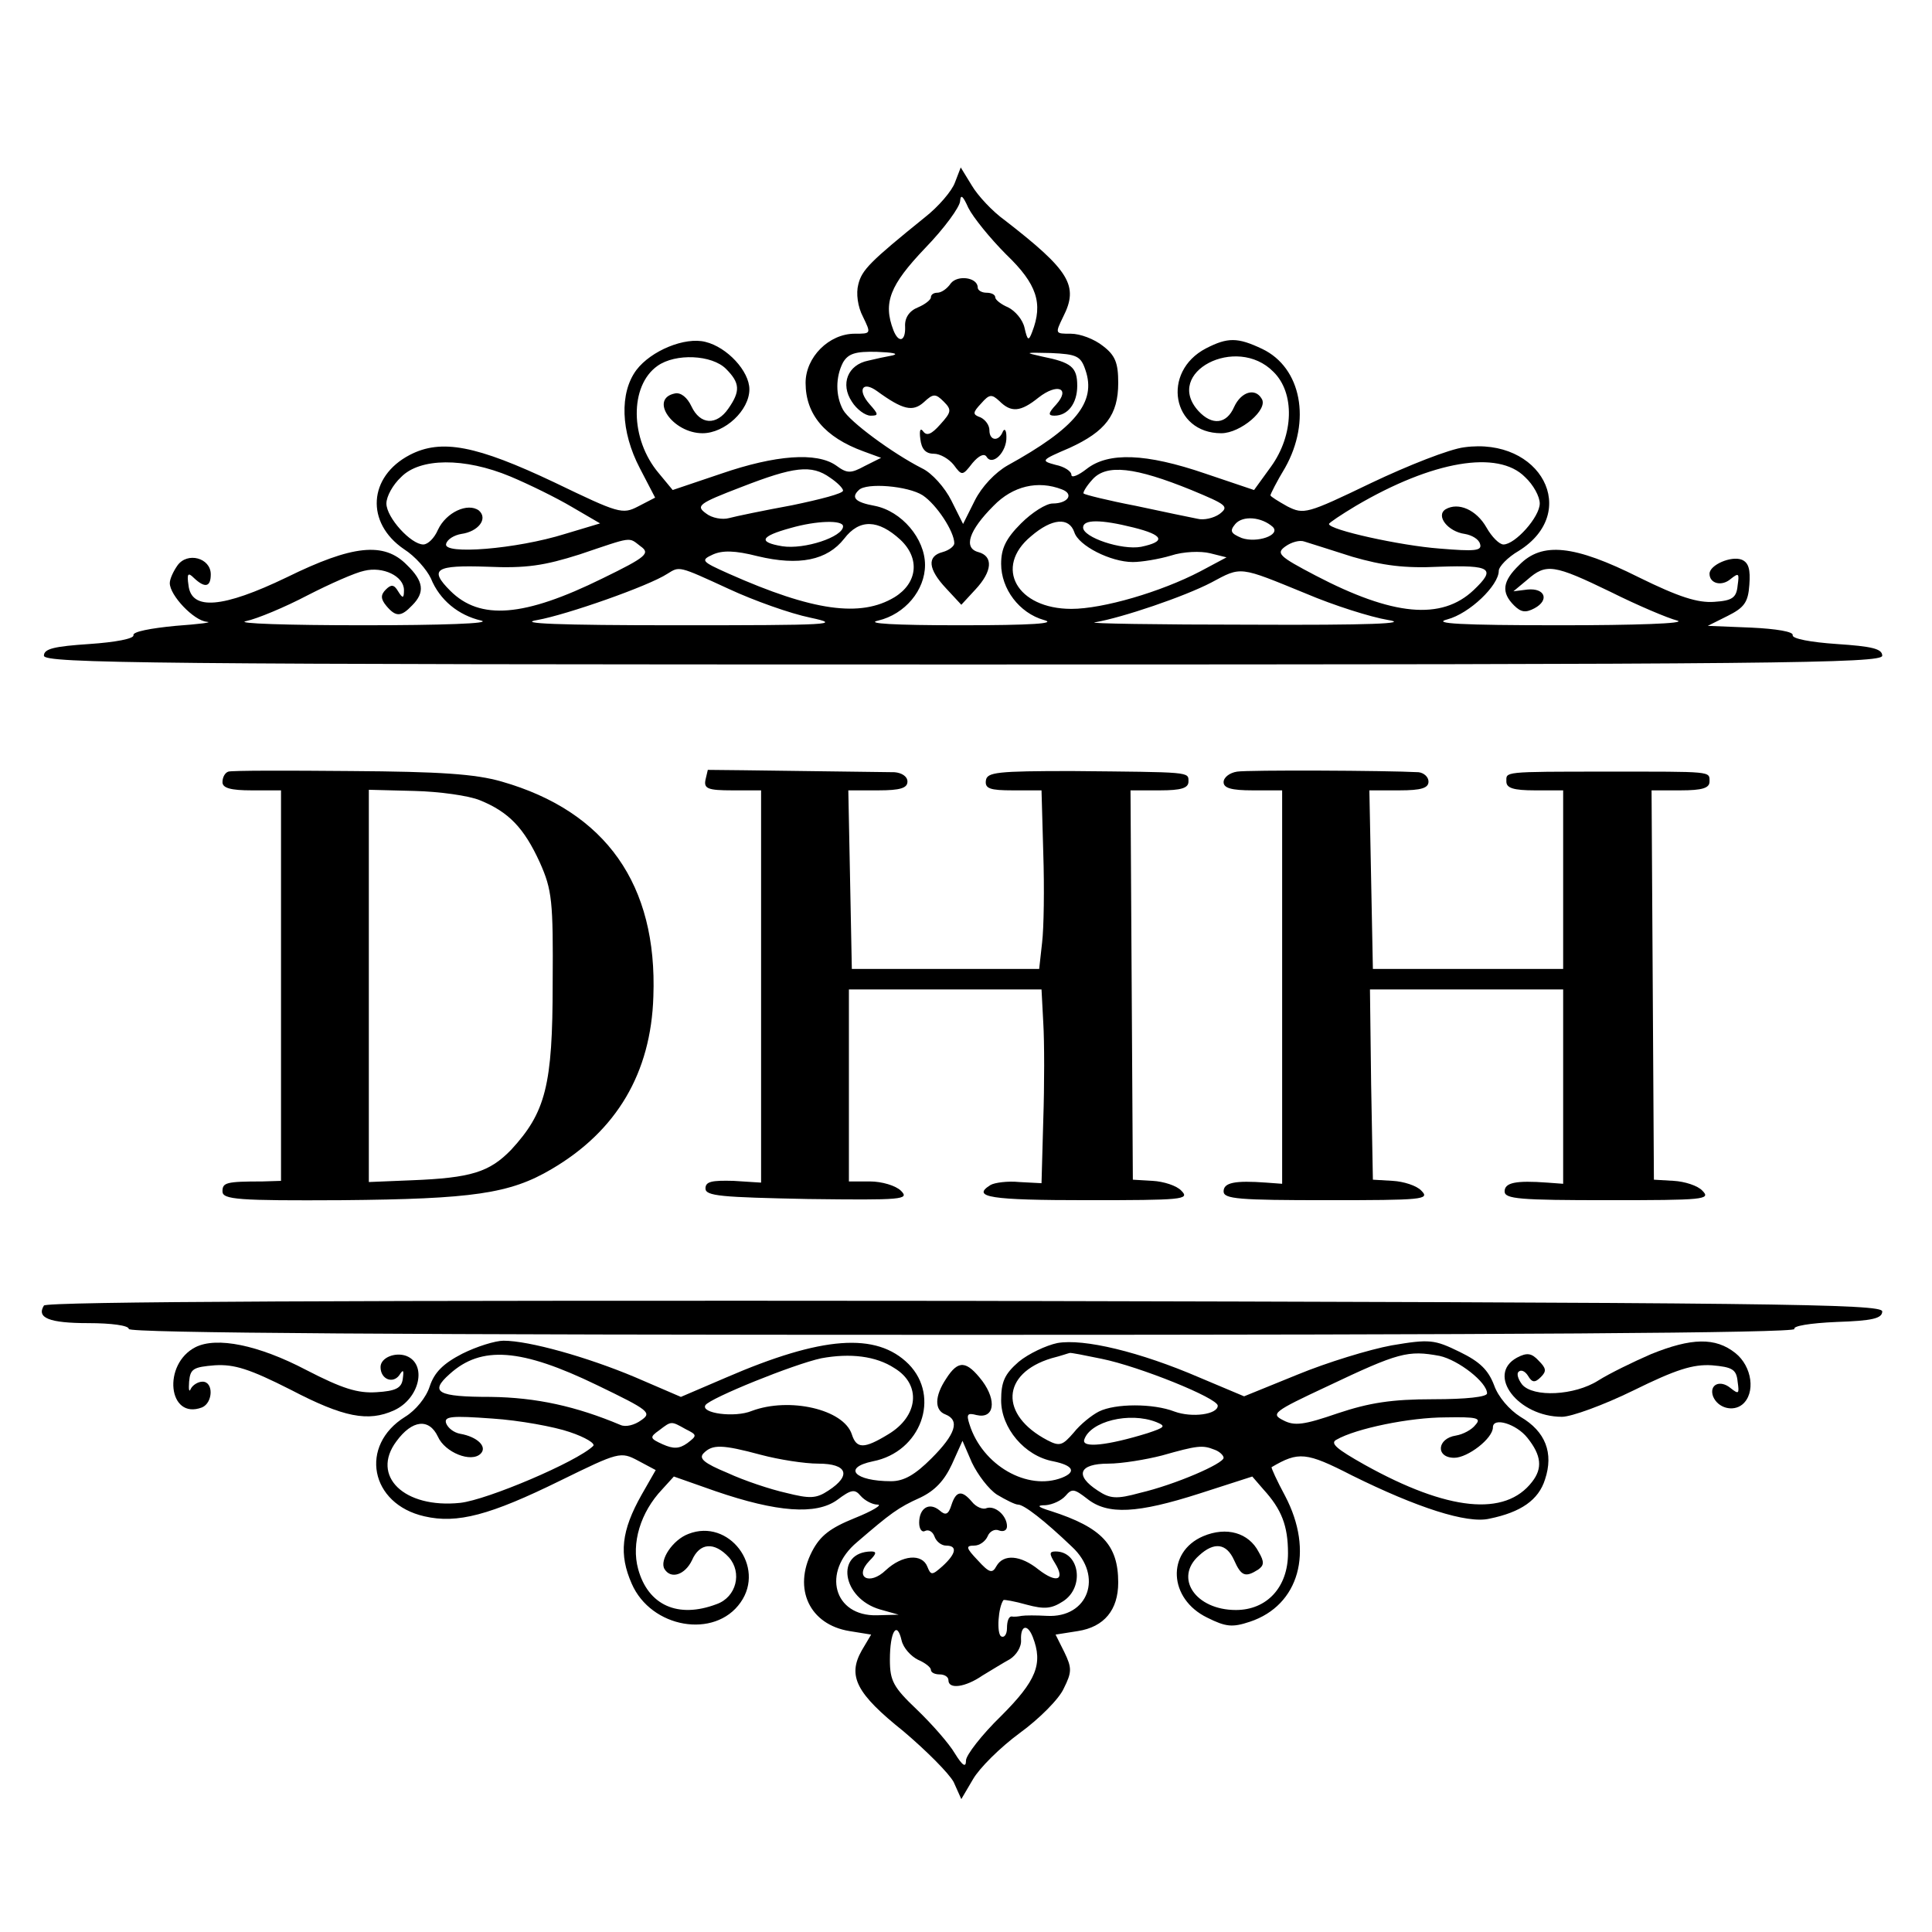
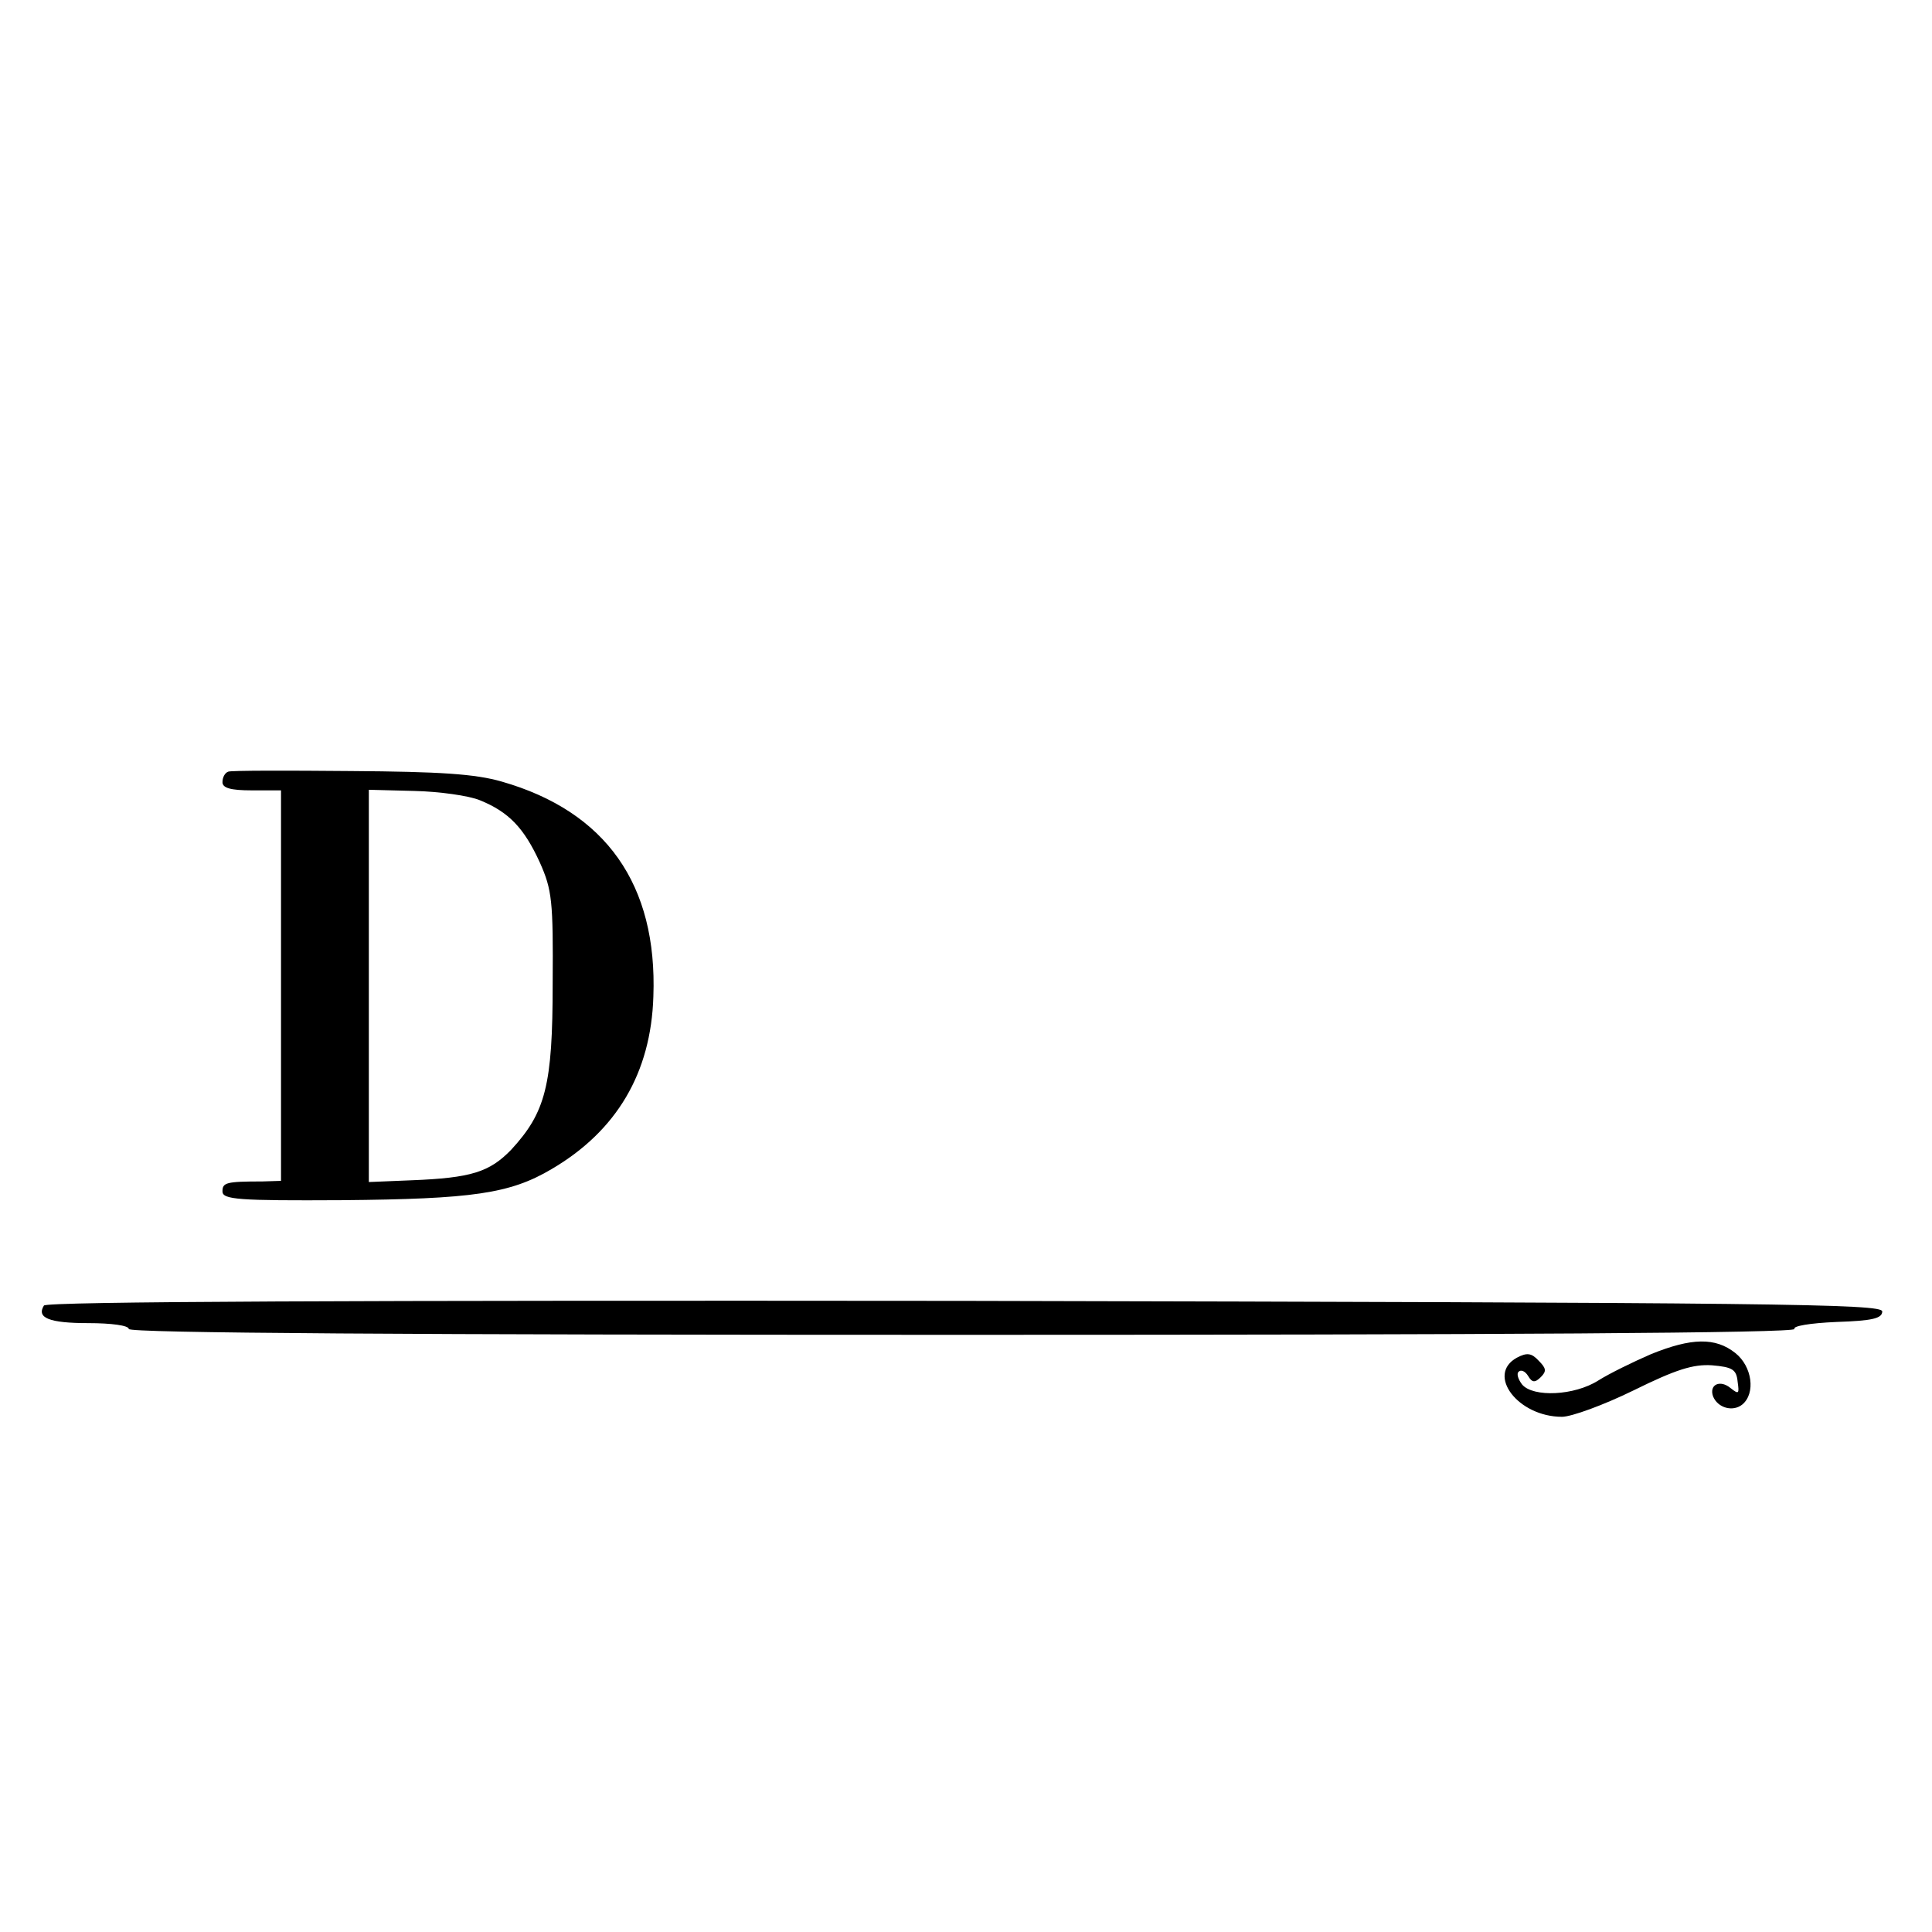
<svg xmlns="http://www.w3.org/2000/svg" version="1.0" width="330pt" height="330pt" viewBox="0 0 330 330" preserveAspectRatio="xMidYMid meet">
  <g transform="translate(0,330) scale(0.1,-0.1)" fill="#000000" stroke="none">
-     <path d="M1631 2988 c-5 -14 -28 -41 -51 -59 -94 -76 -108 -90 -114 -115 -4 -15 -1 -38 8 -55 14 -29 14 -29 -14 -29 -44 0 -84 -40 -84 -84 0 -54 33 -93 99 -117 l30 -11 -28 -14 c-24 -13 -30 -13 -49 1 -33 23 -103 18 -196 -14 l-83 -28 -24 29 c-49 58 -50 149 -2 183 31 22 93 19 117 -5 24 -24 25 -38 4 -68 -20 -29 -48 -28 -63 4 -7 15 -18 24 -28 22 -45 -9 -4 -68 47 -68 38 0 80 39 80 75 0 31 -38 72 -75 81 -35 9 -93 -15 -118 -48 -29 -39 -27 -105 6 -168 l26 -50 -29 -15 c-27 -14 -33 -12 -143 41 -133 63 -193 75 -247 47 -71 -37 -76 -116 -10 -161 19 -12 39 -35 46 -50 15 -37 47 -63 86 -72 19 -5 -68 -8 -202 -8 -129 0 -219 3 -200 7 19 4 67 24 105 44 39 20 82 39 97 42 32 8 68 -9 68 -33 0 -14 -2 -15 -10 -2 -7 12 -12 12 -21 3 -9 -9 -9 -16 1 -28 16 -19 25 -19 44 1 22 22 20 41 -9 69 -39 40 -93 34 -205 -21 -110 -53 -163 -57 -168 -14 -3 20 -1 23 9 13 19 -18 29 -16 29 6 0 28 -40 39 -57 15 -7 -10 -13 -23 -13 -30 0 -21 41 -64 63 -66 12 -1 -12 -4 -53 -7 -42 -4 -74 -10 -72 -16 1 -6 -31 -12 -75 -15 -60 -4 -78 -8 -78 -20 0 -13 181 -15 1570 -15 1389 0 1570 2 1570 15 0 12 -18 16 -78 20 -44 3 -76 9 -75 15 2 6 -28 11 -71 13 l-74 3 34 17 c28 14 35 23 37 53 2 26 -1 38 -13 43 -18 7 -55 -9 -55 -24 0 -17 21 -22 36 -9 14 11 15 10 12 -11 -2 -21 -9 -26 -40 -28 -28 -2 -60 8 -129 42 -110 55 -165 61 -204 21 -29 -28 -31 -47 -9 -69 12 -12 20 -13 35 -5 26 14 18 35 -12 32 l-24 -3 24 20 c32 28 45 26 142 -21 46 -23 98 -45 114 -49 17 -5 -73 -8 -200 -8 -171 0 -220 3 -193 10 38 10 88 58 88 83 0 7 15 23 34 34 106 66 38 195 -93 177 -25 -3 -96 -31 -159 -61 -110 -53 -115 -54 -143 -40 -16 9 -29 17 -29 19 0 2 11 24 25 47 45 80 28 171 -39 203 -42 20 -59 20 -96 1 -77 -40 -58 -145 26 -145 33 0 81 41 69 59 -11 19 -35 12 -47 -14 -13 -30 -38 -32 -61 -7 -60 66 65 131 128 67 37 -36 35 -108 -4 -162 l-29 -40 -83 28 c-102 35 -166 37 -203 8 -14 -11 -26 -16 -26 -10 0 6 -12 14 -27 17 -26 7 -25 8 24 29 61 28 83 56 83 111 0 34 -5 47 -26 63 -15 12 -39 21 -55 21 -27 0 -27 0 -13 29 27 53 11 79 -100 165 -21 15 -46 42 -56 59 l-19 31 -10 -26z m88 -123 c52 -50 63 -83 44 -132 -6 -16 -8 -15 -13 7 -3 14 -16 29 -28 35 -12 5 -22 13 -22 17 0 5 -7 8 -15 8 -8 0 -15 4 -15 9 0 17 -34 22 -46 7 -6 -9 -16 -16 -23 -16 -6 0 -11 -3 -11 -8 0 -4 -10 -12 -22 -17 -15 -6 -23 -18 -22 -33 1 -25 -11 -29 -20 -6 -18 47 -6 77 54 140 33 34 60 71 60 81 1 12 5 8 14 -12 8 -16 37 -52 65 -80z m-194 -172 c-11 -2 -30 -6 -42 -9 -35 -7 -48 -40 -28 -70 8 -13 23 -24 32 -24 14 0 14 2 -2 20 -21 24 -12 40 13 22 44 -32 61 -36 80 -19 16 15 20 15 34 1 14 -14 13 -18 -6 -39 -15 -17 -23 -20 -29 -12 -5 7 -7 2 -5 -13 2 -17 9 -25 23 -25 11 0 26 -9 34 -19 14 -19 15 -19 32 3 11 13 20 17 24 11 10 -17 35 8 34 34 0 11 -3 15 -6 9 -7 -18 -23 -16 -23 2 0 9 -7 18 -15 22 -14 5 -14 8 1 24 14 16 18 16 31 4 20 -20 36 -19 67 6 32 25 55 16 30 -12 -14 -15 -14 -19 -3 -19 23 0 39 21 39 51 0 32 -10 40 -60 50 -31 7 -30 7 15 6 44 -2 51 -5 59 -29 19 -55 -17 -99 -133 -163 -21 -12 -44 -36 -56 -60 l-20 -40 -20 40 c-11 22 -33 47 -50 55 -51 26 -124 80 -135 100 -13 24 -13 56 0 81 9 15 21 19 58 18 26 -1 38 -3 27 -6z m-653 -207 c31 -13 78 -36 105 -52 l48 -28 -60 -18 c-83 -26 -209 -36 -203 -17 2 8 14 15 26 17 29 4 46 26 30 40 -19 14 -56 -3 -70 -33 -6 -14 -17 -25 -25 -25 -21 0 -63 46 -63 70 0 12 11 32 25 45 32 33 108 34 187 1z m1733 -1 c14 -13 25 -33 25 -45 0 -23 -42 -70 -62 -70 -7 0 -20 13 -29 29 -17 30 -48 44 -70 31 -17 -11 4 -38 33 -42 12 -2 24 -9 26 -17 4 -12 -9 -13 -69 -8 -67 5 -189 32 -189 42 0 2 21 16 46 31 131 77 243 96 289 49z m-1187 -1 c12 -8 22 -18 22 -22 0 -5 -39 -15 -87 -25 -49 -9 -97 -19 -108 -22 -11 -3 -29 0 -39 8 -18 13 -13 17 60 45 90 35 120 39 152 16z m617 -21 c60 -25 65 -28 48 -41 -10 -7 -27 -11 -38 -8 -11 2 -58 12 -105 22 -47 9 -87 19 -89 21 -2 1 4 12 15 24 24 27 73 21 169 -18z m-459 -9 c24 -16 54 -62 54 -82 0 -5 -9 -12 -20 -15 -27 -7 -25 -29 6 -62 l26 -28 24 26 c29 31 31 57 5 64 -26 7 -16 37 26 79 33 34 76 44 117 28 21 -8 10 -24 -16 -24 -11 0 -35 -15 -54 -34 -26 -26 -34 -43 -34 -69 0 -43 31 -84 73 -96 23 -6 -20 -9 -143 -9 -113 0 -163 3 -140 8 46 11 80 52 80 95 0 45 -40 92 -86 101 -33 6 -41 14 -27 27 13 13 84 7 109 -9z m598 -54 c14 -14 -27 -28 -53 -19 -19 8 -21 12 -11 24 13 15 45 12 64 -5z m-734 1 c0 -18 -66 -40 -104 -34 -42 7 -37 17 14 31 45 13 90 14 90 3z m98 -23 c34 -32 29 -74 -10 -98 -58 -35 -139 -24 -283 40 -47 21 -49 23 -27 33 16 7 37 7 76 -3 71 -17 119 -7 148 30 26 34 58 33 96 -2z m297 13 c7 -23 62 -51 100 -51 15 0 45 5 65 11 21 7 51 8 67 4 l28 -7 -45 -24 c-67 -35 -166 -64 -220 -64 -93 0 -133 71 -69 124 36 31 65 33 74 7z m101 8 c52 -13 56 -24 13 -33 -33 -6 -99 16 -99 33 0 14 30 14 86 0z m-842 -32 c17 -12 11 -18 -65 -55 -134 -66 -209 -72 -260 -21 -37 37 -25 44 63 41 67 -3 98 2 158 21 92 31 83 30 104 14z m1216 -18 c52 -15 89 -20 149 -17 88 3 97 -3 58 -40 -55 -52 -138 -44 -270 25 -63 33 -68 38 -51 50 10 7 24 11 32 8 7 -2 44 -14 82 -26z m-1065 -55 c43 -20 105 -42 139 -49 56 -12 36 -13 -229 -13 -201 0 -274 3 -237 9 50 9 190 58 222 79 21 13 18 14 105 -26z m986 -8 c47 -20 110 -40 140 -45 38 -6 -31 -9 -236 -8 -159 0 -279 2 -265 4 47 8 153 44 199 68 52 28 47 28 162 -19z" />
    <path d="M390 1982 c-6 -2 -10 -10 -10 -18 0 -10 14 -14 50 -14 l50 0 0 -334 0 -333 -32 -1 c-62 0 -68 -2 -68 -17 0 -14 27 -16 204 -15 223 2 287 11 358 53 111 65 170 164 174 295 7 191 -81 316 -259 367 -45 13 -105 17 -258 18 -109 1 -204 1 -209 -1z m430 -49 c49 -20 75 -47 102 -106 21 -47 23 -66 22 -207 0 -174 -12 -220 -71 -284 -37 -38 -68 -48 -170 -52 l-73 -3 0 335 0 335 78 -2 c42 -1 93 -8 112 -16z" />
-     <path d="M1209 1985 c0 0 -2 -8 -4 -17 -3 -15 4 -18 46 -18 l49 0 0 -335 0 -335 -47 3 c-37 1 -48 -1 -48 -13 0 -13 27 -15 175 -18 161 -2 174 -1 159 14 -9 9 -33 16 -53 16 l-36 0 0 164 0 164 165 0 164 0 3 -57 c2 -32 2 -107 0 -166 l-3 -108 -38 2 c-20 2 -42 -1 -49 -5 -34 -21 0 -26 165 -26 162 0 176 1 161 16 -8 9 -31 16 -49 17 l-34 2 -2 333 -2 332 50 0 c37 0 49 4 49 15 0 17 5 16 -199 18 -128 0 -145 -2 -147 -16 -2 -14 7 -17 46 -17 l49 0 3 -107 c2 -60 1 -128 -2 -153 l-5 -45 -160 0 -160 0 -3 153 -3 152 51 0 c38 0 50 4 50 15 0 9 -10 15 -22 16 -16 0 -289 4 -319 4z" />
-     <path d="M2113 1982 c-13 -2 -23 -10 -23 -18 0 -10 13 -14 50 -14 l50 0 0 -336 0 -336 -27 2 c-54 4 -73 0 -73 -15 0 -13 26 -15 177 -15 162 0 176 1 161 16 -8 9 -31 16 -49 17 l-34 2 -3 163 -2 162 165 0 165 0 0 -166 0 -166 -27 2 c-54 4 -73 0 -73 -15 0 -13 26 -15 177 -15 162 0 176 1 161 16 -8 9 -31 16 -49 17 l-34 2 -2 333 -2 332 49 0 c38 0 50 4 50 15 0 18 6 17 -175 17 -180 0 -172 0 -172 -17 0 -11 12 -15 49 -15 l48 0 0 -153 0 -152 -162 0 -163 0 -3 153 -3 152 51 0 c38 0 50 4 50 15 0 8 -8 15 -17 16 -55 3 -291 4 -310 1z" />
    <path d="M75 1070 c-13 -21 9 -30 76 -30 39 0 69 -4 69 -10 0 -7 482 -10 1426 -10 905 0 1423 3 1419 10 -3 5 26 10 72 12 61 2 78 6 78 18 0 13 -182 15 -1567 18 -1040 1 -1569 -1 -1573 -8z" />
-     <path d="M334 999 c-57 -29 -47 -125 11 -103 19 8 20 44 1 44 -8 0 -17 -6 -20 -12 -3 -7 -4 -2 -3 12 2 22 7 25 44 28 33 2 59 -6 130 -42 90 -47 132 -55 176 -35 44 20 57 79 21 93 -19 7 -44 -3 -44 -19 0 -21 21 -29 32 -14 7 11 8 9 6 -6 -2 -16 -12 -21 -45 -23 -32 -2 -58 6 -120 38 -82 43 -153 57 -189 39z" />
-     <path d="M790 988 c-33 -17 -48 -32 -56 -56 -6 -19 -24 -41 -42 -52 -79 -49 -60 -149 33 -170 56 -13 112 2 232 61 100 49 103 50 133 34 l30 -16 -24 -42 c-35 -62 -39 -102 -17 -152 33 -76 142 -95 186 -32 43 61 -20 144 -89 117 -27 -10 -50 -45 -41 -60 11 -18 35 -10 47 15 13 30 38 32 63 5 23 -26 13 -68 -21 -80 -66 -25 -117 -2 -134 60 -12 44 4 97 41 136 l20 22 71 -25 c105 -36 172 -41 208 -15 24 18 30 19 40 7 7 -8 20 -15 29 -15 9 0 -9 -11 -39 -23 -42 -17 -59 -30 -73 -57 -33 -64 -4 -125 64 -136 l37 -6 -16 -27 c-25 -44 -9 -74 71 -138 39 -33 78 -72 86 -87 l13 -29 20 34 c11 19 46 54 80 79 33 24 67 58 75 76 14 28 14 35 1 62 l-15 30 38 6 c45 7 69 36 69 83 0 64 -28 94 -115 122 -23 7 -25 10 -9 10 12 1 27 8 34 16 11 13 15 12 37 -5 35 -28 86 -25 192 9 l90 29 19 -22 c31 -34 42 -62 42 -109 0 -58 -36 -97 -89 -97 -69 0 -106 55 -63 93 26 24 47 21 60 -8 12 -27 19 -30 41 -16 10 7 11 13 1 30 -17 33 -55 44 -95 27 -63 -27 -59 -107 7 -139 32 -16 43 -17 73 -7 84 28 110 120 60 215 -14 26 -24 48 -23 49 46 27 59 26 137 -14 111 -55 197 -83 235 -74 54 11 84 32 95 67 15 45 1 82 -42 107 -19 12 -38 34 -45 54 -10 26 -24 40 -59 57 -43 21 -51 22 -116 11 -38 -7 -110 -29 -161 -50 l-91 -37 -76 32 c-102 44 -198 67 -243 59 -19 -4 -49 -18 -66 -32 -24 -21 -30 -34 -30 -66 0 -47 40 -95 89 -104 34 -7 40 -18 15 -28 -59 -23 -136 21 -158 91 -6 18 -3 20 12 16 30 -7 35 24 10 58 -27 35 -41 37 -62 4 -20 -30 -20 -54 -1 -61 25 -10 17 -34 -24 -75 -28 -28 -47 -39 -69 -39 -62 0 -84 23 -31 34 82 16 116 110 61 166 -55 55 -148 48 -312 -23 l-77 -33 -79 34 c-81 34 -180 62 -224 62 -14 0 -46 -10 -70 -22z m230 -54 c89 -43 94 -47 75 -60 -11 -8 -26 -12 -35 -8 -76 32 -144 47 -222 48 -91 0 -105 8 -70 39 54 49 122 44 252 -19z m508 29 c46 -28 41 -82 -11 -113 -41 -25 -54 -25 -62 0 -14 43 -107 64 -171 40 -29 -12 -88 -4 -79 10 8 12 151 70 198 80 49 9 93 4 125 -17z m354 16 c64 -13 198 -67 198 -80 0 -15 -44 -21 -74 -10 -36 14 -101 14 -129 0 -12 -6 -32 -22 -43 -36 -19 -22 -24 -24 -45 -13 -82 43 -79 114 7 140 16 4 30 9 31 9 1 1 26 -4 55 -10z m577 5 c32 -7 81 -45 81 -64 0 -6 -35 -10 -92 -10 -71 0 -109 -6 -163 -24 -58 -20 -74 -22 -93 -12 -22 11 -17 15 75 58 122 58 138 62 192 52z m-1486 -130 c27 -9 45 -20 40 -24 -28 -27 -181 -92 -227 -97 -96 -10 -153 46 -109 105 27 37 56 40 71 8 12 -27 57 -45 73 -29 12 12 -6 29 -35 34 -11 2 -21 10 -24 18 -4 12 10 13 79 8 46 -3 106 -14 132 -23z m1002 17 c17 -7 15 -9 -15 -19 -68 -21 -113 -26 -108 -11 10 31 77 48 123 30z m545 -5 c-6 -8 -21 -16 -33 -18 -33 -5 -35 -38 -3 -38 23 0 66 33 66 52 0 18 40 6 59 -18 24 -30 26 -52 8 -75 -46 -60 -144 -50 -286 29 -48 27 -60 37 -48 43 33 19 125 38 186 38 54 1 62 -1 51 -13z m-1349 -7 c20 -10 20 -11 3 -24 -14 -10 -24 -10 -42 -2 -22 10 -23 12 -6 24 21 16 20 16 45 2z m532 -112 c15 -9 31 -17 36 -17 10 0 45 -27 92 -72 54 -50 28 -122 -43 -118 -18 1 -37 1 -43 0 -5 -1 -13 -2 -17 -1 -5 0 -8 -8 -8 -20 0 -11 -5 -17 -10 -14 -8 5 -5 50 4 62 1 1 19 -2 40 -8 30 -8 42 -7 62 6 37 24 28 85 -13 85 -11 0 -11 -4 -1 -20 18 -29 3 -35 -28 -11 -31 25 -60 27 -72 6 -7 -13 -12 -12 -32 10 -20 21 -21 25 -6 25 9 0 19 7 23 16 3 8 12 13 19 10 8 -3 14 0 14 7 0 18 -20 36 -35 31 -6 -3 -18 2 -25 11 -17 20 -27 19 -35 -6 -5 -16 -10 -18 -20 -9 -18 15 -35 4 -35 -21 0 -11 5 -17 10 -14 6 3 13 -1 16 -9 3 -9 12 -16 20 -16 20 0 17 -14 -6 -35 -18 -16 -20 -16 -26 -1 -9 23 -43 20 -71 -6 -28 -27 -55 -12 -28 16 12 12 13 16 3 16 -62 -1 -50 -80 15 -99 l32 -9 -37 -1 c-74 -2 -95 74 -34 125 57 49 70 59 108 76 25 12 41 29 54 57 l18 40 16 -37 c10 -21 29 -46 43 -55z m-403 68 c30 -8 74 -15 98 -15 49 0 57 -20 17 -46 -21 -14 -32 -14 -72 -4 -27 6 -72 21 -100 34 -41 17 -50 25 -41 34 15 15 31 15 98 -3z m774 9 c9 -3 16 -10 16 -14 0 -10 -83 -46 -143 -60 -40 -11 -51 -10 -72 4 -40 26 -32 46 18 46 23 0 65 7 92 14 60 17 69 18 89 10z m-506 -359 c12 -5 22 -13 22 -17 0 -5 7 -8 15 -8 8 0 15 -4 15 -10 0 -16 29 -12 58 8 15 9 36 22 47 28 11 7 20 21 19 33 -1 25 11 28 20 5 18 -46 6 -75 -54 -135 -33 -32 -60 -67 -60 -76 0 -13 -6 -9 -19 12 -10 17 -39 50 -65 75 -40 38 -46 49 -46 85 0 48 12 68 20 33 3 -13 16 -27 28 -33z" />
    <path d="M2820 987 c-30 -13 -71 -33 -90 -45 -41 -26 -111 -29 -130 -7 -7 9 -10 19 -6 22 4 4 11 1 16 -7 7 -12 12 -12 22 -2 10 10 9 15 -4 28 -12 13 -20 14 -37 5 -53 -29 2 -101 77 -101 16 0 71 20 122 45 73 36 102 45 134 43 35 -3 42 -7 44 -28 3 -21 2 -22 -12 -11 -18 15 -37 6 -30 -14 8 -20 34 -27 50 -14 23 19 17 65 -12 88 -34 27 -75 26 -144 -2z" />
  </g>
</svg>